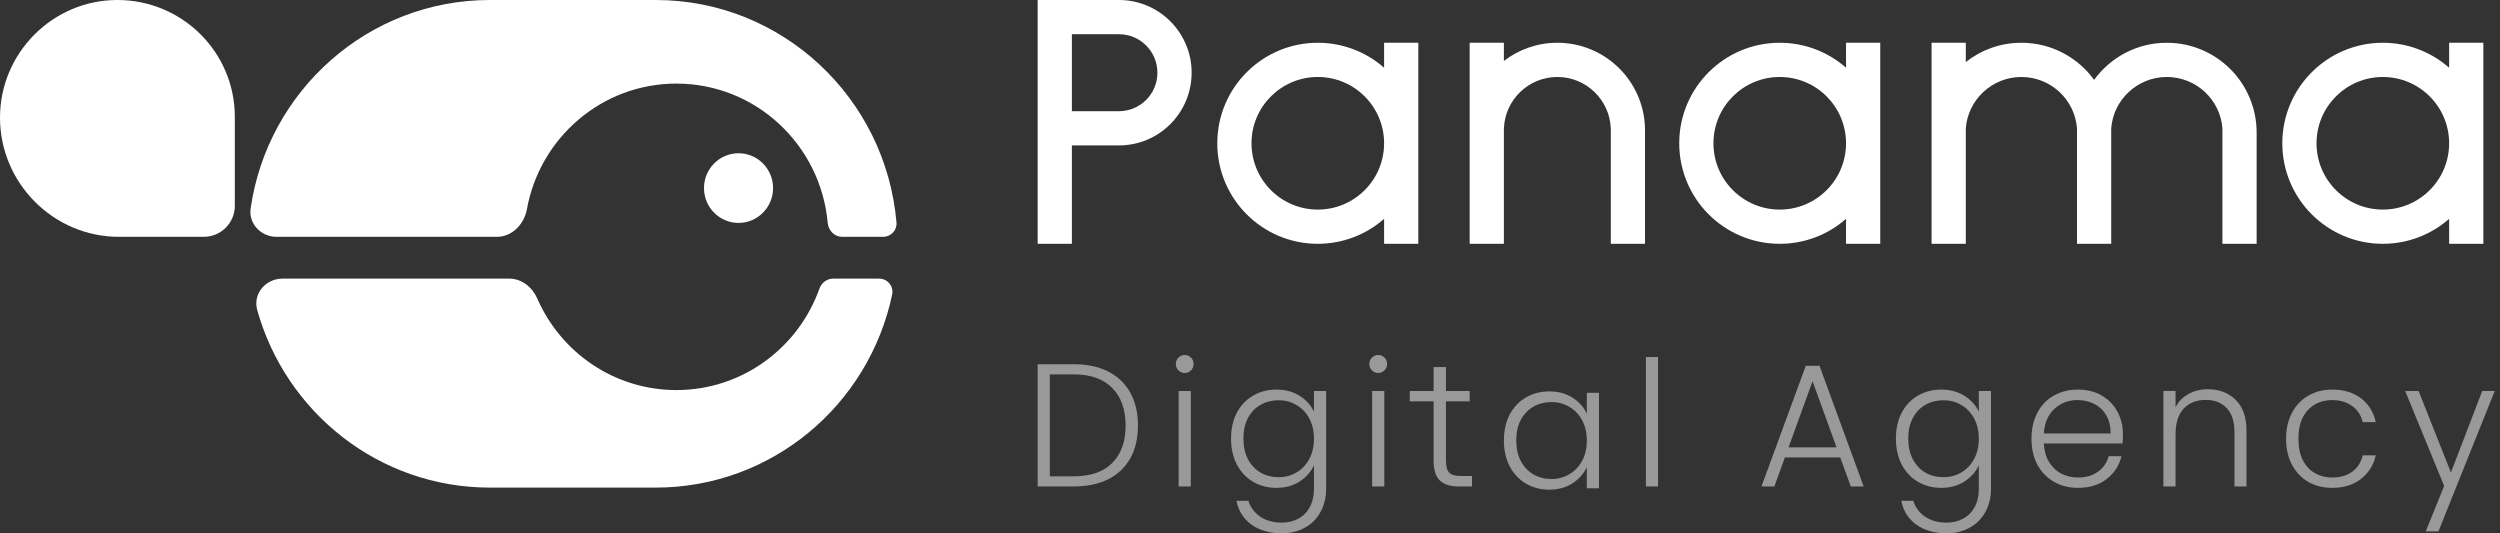
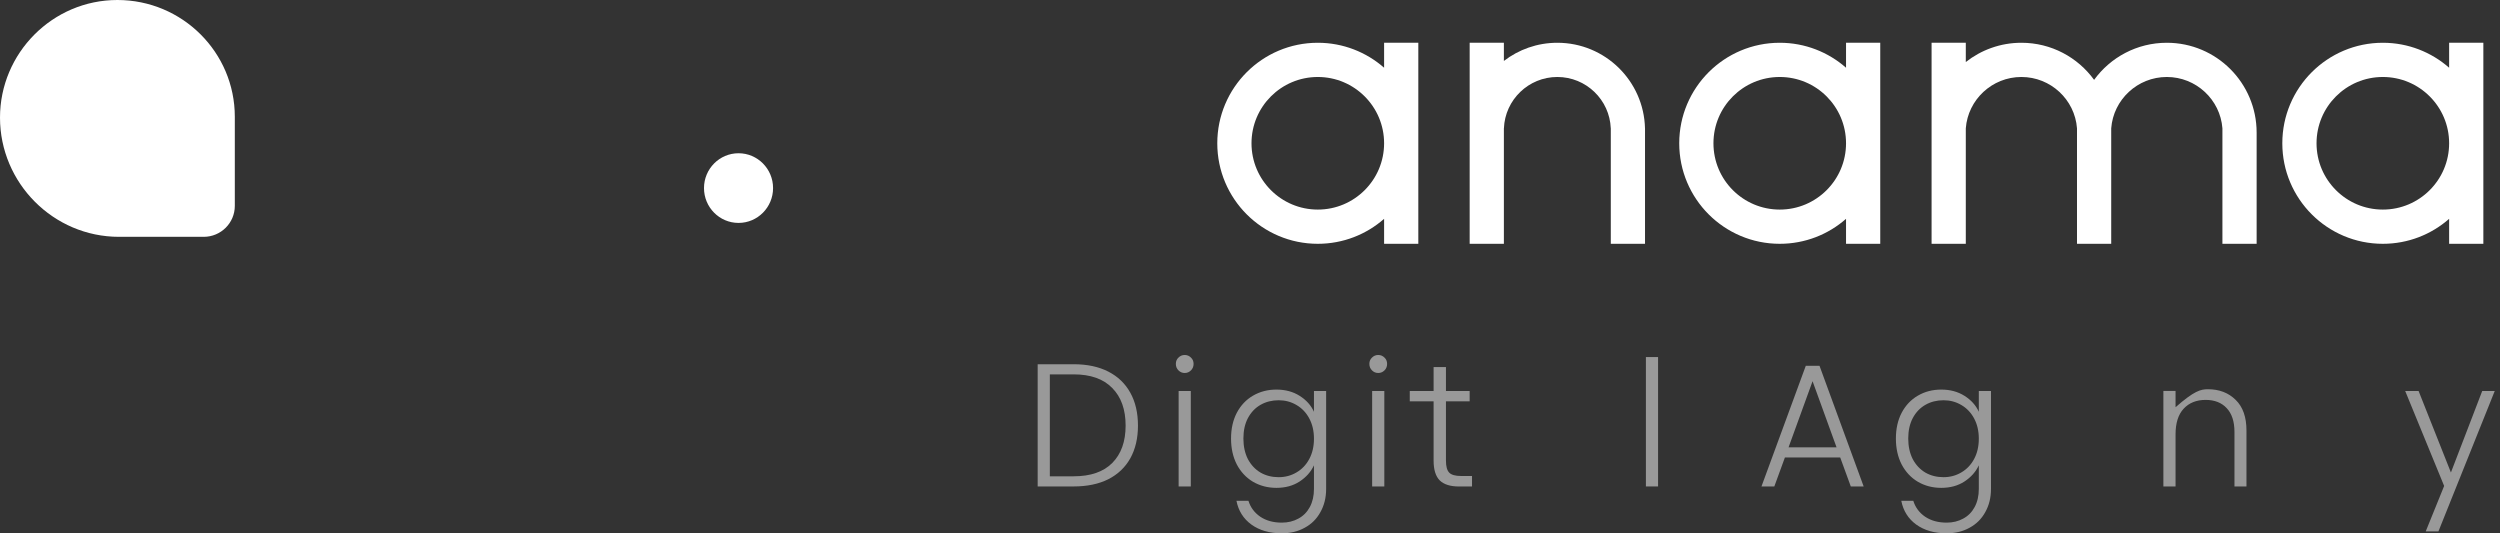
<svg xmlns="http://www.w3.org/2000/svg" width="150" height="32" viewBox="0 0 150 32" fill="none">
  <rect x="0" y="0" width="150" height="32" fill="#333333" stroke="none" />
  <path d="M0 7.056C0 3.186 3.154 0 7.044 0C10.935 0 14.089 3.137 14.089 7.007V12.352C14.089 13.378 13.253 14.21 12.222 14.21H7.143C3.198 14.21 0 10.98 0 7.056Z" fill="white" />
-   <path fill-rule="evenodd" clip-rule="evenodd" d="M53.789 13.351C53.829 13.82 53.452 14.21 52.986 14.21H50.529C50.071 14.21 49.704 13.834 49.663 13.375C49.244 8.688 45.339 5.015 40.584 5.015C36.112 5.015 32.392 8.262 31.616 12.546C31.451 13.455 30.725 14.21 29.81 14.21H16.597C15.663 14.21 14.904 13.429 15.039 12.497C16.063 5.428 22.103 0 29.395 0H39.34C46.924 0 53.148 5.87 53.789 13.351ZM52.741 16.717C53.245 16.717 53.634 17.169 53.53 17.667C52.143 24.287 46.317 29.256 39.34 29.256H29.395C22.751 29.256 17.151 24.75 15.434 18.603C15.16 17.623 15.942 16.717 16.95 16.717H30.556C31.298 16.717 31.935 17.222 32.234 17.907C33.645 21.144 36.852 23.404 40.584 23.404C44.536 23.404 47.901 20.867 49.165 17.32C49.291 16.968 49.613 16.717 49.983 16.717H52.741Z" fill="white" />
  <path d="M42.24 11.285C42.24 10.131 43.168 9.195 44.312 9.195C45.456 9.195 46.384 10.131 46.384 11.285C46.384 12.439 45.456 13.375 44.312 13.375C43.168 13.375 42.24 12.439 42.24 11.285Z" fill="white" />
  <path d="M149.684 23.461L146.305 31.885H145.543L146.649 29.157L144.312 23.461H145.116L147.055 28.35L148.933 23.461H149.684Z" fill="white" fill-opacity="0.5" />
-   <path d="M137.164 26.323C137.164 25.728 137.282 25.211 137.519 24.77C137.755 24.323 138.082 23.98 138.499 23.742C138.916 23.497 139.392 23.375 139.928 23.375C140.63 23.375 141.207 23.55 141.659 23.899C142.118 24.249 142.414 24.725 142.546 25.326H141.763C141.666 24.914 141.454 24.592 141.127 24.361C140.807 24.123 140.408 24.004 139.928 24.004C139.545 24.004 139.201 24.092 138.895 24.267C138.589 24.442 138.346 24.704 138.165 25.053C137.991 25.396 137.905 25.819 137.905 26.323C137.905 26.826 137.991 27.253 138.165 27.603C138.346 27.953 138.589 28.215 138.895 28.39C139.201 28.564 139.545 28.652 139.928 28.652C140.408 28.652 140.807 28.537 141.127 28.306C141.454 28.068 141.666 27.739 141.763 27.32H142.546C142.414 27.907 142.118 28.379 141.659 28.736C141.2 29.093 140.623 29.271 139.928 29.271C139.392 29.271 138.916 29.152 138.499 28.914C138.082 28.669 137.755 28.327 137.519 27.886C137.282 27.438 137.164 26.917 137.164 26.323Z" fill="white" fill-opacity="0.5" />
-   <path d="M132.473 23.354C133.154 23.354 133.71 23.567 134.141 23.994C134.572 24.413 134.788 25.025 134.788 25.829V29.186H134.068V25.913C134.068 25.291 133.912 24.815 133.599 24.486C133.293 24.158 132.872 23.994 132.337 23.994C131.788 23.994 131.35 24.168 131.023 24.518C130.696 24.868 130.533 25.382 130.533 26.06V29.186H129.803V23.458H130.533V24.434C130.714 24.084 130.974 23.819 131.315 23.637C131.656 23.448 132.042 23.354 132.473 23.354Z" fill="white" fill-opacity="0.5" />
-   <path d="M127.375 26.029C127.375 26.281 127.368 26.473 127.354 26.606H122.629C122.65 27.04 122.754 27.41 122.942 27.718C123.13 28.026 123.377 28.26 123.683 28.421C123.988 28.575 124.322 28.652 124.684 28.652C125.157 28.652 125.553 28.537 125.873 28.306C126.2 28.075 126.415 27.764 126.519 27.372H127.291C127.152 27.931 126.853 28.39 126.394 28.746C125.942 29.096 125.372 29.271 124.684 29.271C124.148 29.271 123.669 29.152 123.245 28.914C122.82 28.669 122.487 28.327 122.243 27.886C122.007 27.438 121.889 26.917 121.889 26.323C121.889 25.728 122.007 25.207 122.243 24.76C122.48 24.312 122.81 23.97 123.234 23.732C123.658 23.494 124.141 23.375 124.684 23.375C125.226 23.375 125.699 23.494 126.102 23.732C126.512 23.97 126.825 24.291 127.041 24.697C127.263 25.096 127.375 25.54 127.375 26.029ZM126.634 26.008C126.641 25.582 126.554 25.218 126.373 24.917C126.2 24.616 125.96 24.389 125.654 24.235C125.348 24.081 125.014 24.004 124.652 24.004C124.11 24.004 123.648 24.179 123.265 24.529C122.883 24.879 122.671 25.372 122.629 26.008H126.634Z" fill="white" fill-opacity="0.5" />
+   <path d="M132.473 23.354C133.154 23.354 133.71 23.567 134.141 23.994C134.572 24.413 134.788 25.025 134.788 25.829V29.186H134.068V25.913C134.068 25.291 133.912 24.815 133.599 24.486C133.293 24.158 132.872 23.994 132.337 23.994C131.788 23.994 131.35 24.168 131.023 24.518C130.696 24.868 130.533 25.382 130.533 26.06V29.186H129.803V23.458H130.533V24.434C131.656 23.448 132.042 23.354 132.473 23.354Z" fill="white" fill-opacity="0.5" />
  <path d="M116.476 23.375C117.011 23.375 117.477 23.501 117.874 23.753C118.27 24.004 118.555 24.323 118.729 24.707V23.459H119.459V29.334C119.459 29.858 119.344 30.323 119.115 30.729C118.892 31.135 118.579 31.446 118.176 31.663C117.773 31.887 117.314 31.998 116.799 31.998C116.069 31.998 115.461 31.824 114.974 31.474C114.494 31.124 114.195 30.649 114.077 30.047H114.797C114.922 30.446 115.158 30.764 115.506 31.002C115.861 31.24 116.292 31.358 116.799 31.358C117.168 31.358 117.498 31.278 117.79 31.117C118.082 30.963 118.312 30.733 118.478 30.425C118.645 30.117 118.729 29.753 118.729 29.334V27.918C118.548 28.309 118.259 28.634 117.863 28.893C117.474 29.145 117.011 29.271 116.476 29.271C115.955 29.271 115.485 29.148 115.068 28.904C114.658 28.659 114.334 28.313 114.098 27.865C113.869 27.418 113.754 26.9 113.754 26.312C113.754 25.725 113.869 25.211 114.098 24.77C114.334 24.323 114.658 23.98 115.068 23.742C115.485 23.497 115.955 23.375 116.476 23.375ZM118.729 26.323C118.729 25.861 118.635 25.456 118.447 25.106C118.259 24.756 118.002 24.487 117.675 24.298C117.356 24.109 117.001 24.015 116.612 24.015C116.208 24.015 115.847 24.106 115.527 24.288C115.207 24.47 114.953 24.735 114.766 25.085C114.585 25.428 114.494 25.837 114.494 26.312C114.494 26.781 114.585 27.194 114.766 27.55C114.953 27.9 115.207 28.169 115.527 28.358C115.847 28.54 116.208 28.631 116.612 28.631C117.001 28.631 117.356 28.537 117.675 28.348C118.002 28.159 118.259 27.89 118.447 27.54C118.635 27.19 118.729 26.785 118.729 26.323Z" fill="white" fill-opacity="0.5" />
  <path d="M110.412 27.446H107.095L106.459 29.188H105.688L108.347 21.949H109.171L111.82 29.188H111.048L110.412 27.446ZM110.193 26.838L108.754 22.872L107.314 26.838H110.193Z" fill="white" fill-opacity="0.5" />
  <path d="M99.484 21.424V29.187H98.754V21.424H99.484Z" fill="white" fill-opacity="0.5" />
-   <path d="M90.234 26.422C90.234 25.834 90.349 25.32 90.579 24.88C90.815 24.432 91.138 24.089 91.549 23.852C91.966 23.607 92.435 23.484 92.957 23.484C93.499 23.484 93.965 23.61 94.354 23.862C94.75 24.114 95.035 24.436 95.209 24.827V23.568H95.939V29.296H95.209V28.027C95.028 28.419 94.74 28.744 94.344 29.003C93.954 29.254 93.488 29.38 92.946 29.38C92.431 29.38 91.966 29.258 91.549 29.013C91.138 28.768 90.815 28.422 90.579 27.974C90.349 27.527 90.234 27.009 90.234 26.422ZM95.209 26.432C95.209 25.971 95.115 25.565 94.928 25.215C94.74 24.866 94.483 24.596 94.156 24.408C93.836 24.219 93.481 24.124 93.092 24.124C92.689 24.124 92.327 24.215 92.007 24.397C91.688 24.579 91.434 24.845 91.246 25.194C91.065 25.537 90.975 25.946 90.975 26.422C90.975 26.89 91.065 27.303 91.246 27.66C91.434 28.009 91.688 28.279 92.007 28.468C92.327 28.649 92.689 28.74 93.092 28.74C93.481 28.74 93.836 28.646 94.156 28.457C94.483 28.268 94.74 27.999 94.928 27.649C95.115 27.299 95.209 26.894 95.209 26.432Z" fill="white" fill-opacity="0.5" />
  <path d="M86.757 24.08V27.636C86.757 27.986 86.823 28.227 86.955 28.36C87.087 28.493 87.32 28.559 87.654 28.559H88.321V29.189H87.539C87.025 29.189 86.642 29.07 86.392 28.832C86.142 28.587 86.016 28.189 86.016 27.636V24.08H84.586V23.461H86.016V22.023H86.757V23.461H88.179V24.08H86.757Z" fill="white" fill-opacity="0.5" />
  <path d="M82.694 22.379C82.548 22.379 82.423 22.327 82.319 22.222C82.214 22.117 82.162 21.988 82.162 21.834C82.162 21.68 82.214 21.554 82.319 21.456C82.423 21.351 82.548 21.299 82.694 21.299C82.84 21.299 82.965 21.351 83.07 21.456C83.174 21.554 83.226 21.68 83.226 21.834C83.226 21.988 83.174 22.117 83.07 22.222C82.965 22.327 82.84 22.379 82.694 22.379ZM83.059 23.46V29.188H82.329V23.46H83.059Z" fill="white" fill-opacity="0.5" />
  <path d="M76.585 23.375C77.121 23.375 77.587 23.501 77.983 23.753C78.379 24.004 78.664 24.323 78.838 24.707V23.459H79.568V29.334C79.568 29.858 79.453 30.323 79.224 30.729C79.001 31.135 78.689 31.446 78.285 31.663C77.882 31.887 77.423 31.998 76.909 31.998C76.179 31.998 75.57 31.824 75.084 31.474C74.604 31.124 74.305 30.649 74.187 30.047H74.906C75.031 30.446 75.268 30.764 75.615 31.002C75.97 31.24 76.401 31.358 76.909 31.358C77.277 31.358 77.607 31.278 77.9 31.117C78.192 30.963 78.421 30.733 78.588 30.425C78.755 30.117 78.838 29.753 78.838 29.334V27.918C78.657 28.309 78.369 28.634 77.972 28.893C77.583 29.145 77.121 29.271 76.585 29.271C76.064 29.271 75.595 29.148 75.177 28.904C74.767 28.659 74.444 28.313 74.207 27.865C73.978 27.418 73.863 26.9 73.863 26.312C73.863 25.725 73.978 25.211 74.207 24.77C74.444 24.323 74.767 23.98 75.177 23.742C75.595 23.497 76.064 23.375 76.585 23.375ZM78.838 26.323C78.838 25.861 78.744 25.456 78.556 25.106C78.369 24.756 78.112 24.487 77.785 24.298C77.465 24.109 77.11 24.015 76.721 24.015C76.318 24.015 75.956 24.106 75.636 24.288C75.316 24.47 75.063 24.735 74.875 25.085C74.694 25.428 74.604 25.837 74.604 26.312C74.604 26.781 74.694 27.194 74.875 27.55C75.063 27.9 75.316 28.169 75.636 28.358C75.956 28.54 76.318 28.631 76.721 28.631C77.11 28.631 77.465 28.537 77.785 28.348C78.112 28.159 78.369 27.89 78.556 27.54C78.744 27.19 78.838 26.785 78.838 26.323Z" fill="white" fill-opacity="0.5" />
  <path d="M71.083 22.379C70.937 22.379 70.811 22.327 70.707 22.222C70.603 22.117 70.551 21.988 70.551 21.834C70.551 21.68 70.603 21.554 70.707 21.456C70.811 21.351 70.937 21.299 71.083 21.299C71.229 21.299 71.354 21.351 71.458 21.456C71.562 21.554 71.615 21.68 71.615 21.834C71.615 21.988 71.562 22.117 71.458 22.222C71.354 22.327 71.229 22.379 71.083 22.379ZM71.448 23.46V29.188H70.718V23.46H71.448Z" fill="white" fill-opacity="0.5" />
  <path d="M64.419 21.854C65.225 21.854 65.917 22 66.494 22.294C67.071 22.588 67.513 23.011 67.819 23.564C68.125 24.116 68.278 24.773 68.278 25.536C68.278 26.291 68.125 26.945 67.819 27.498C67.513 28.043 67.071 28.463 66.494 28.756C65.917 29.043 65.225 29.187 64.419 29.187H62.26V21.854H64.419ZM64.419 28.578C65.434 28.578 66.206 28.312 66.734 27.781C67.269 27.242 67.537 26.494 67.537 25.536C67.537 24.571 67.269 23.819 66.734 23.28C66.206 22.735 65.434 22.462 64.419 22.462H62.99V28.578H64.419Z" fill="white" fill-opacity="0.5" />
  <path fill-rule="evenodd" clip-rule="evenodd" d="M146.948 8.597C146.948 10.794 145.167 12.575 142.97 12.575C140.773 12.575 138.992 10.794 138.992 8.597C138.992 6.4 140.773 4.619 142.97 4.619C145.167 4.619 146.948 6.4 146.948 8.597ZM146.948 4.064C145.886 3.132 144.494 2.566 142.97 2.566C139.64 2.566 136.939 5.266 136.939 8.597C136.939 11.928 139.64 14.628 142.97 14.628C144.494 14.628 145.886 14.063 146.948 13.13V14.628H149.001V8.597V2.566H146.948V4.064Z" fill="white" />
  <path fill-rule="evenodd" clip-rule="evenodd" d="M117.948 7.699V7.956V12.188V14.628H115.895V7.956V2.566H117.948V3.723C118.865 2.999 120.024 2.566 121.284 2.566C123.078 2.566 124.667 3.443 125.646 4.791C126.626 3.443 128.215 2.566 130.009 2.566C132.985 2.566 135.398 4.979 135.398 7.956V14.628H133.345V12.188V7.956V7.699C133.214 5.976 131.765 4.619 130.009 4.619C128.253 4.619 126.804 5.976 126.673 7.699V7.956V12.188V14.628H124.62V12.188V7.956V7.699C124.489 5.976 123.04 4.619 121.284 4.619C119.528 4.619 118.079 5.976 117.948 7.699Z" fill="white" />
  <path fill-rule="evenodd" clip-rule="evenodd" d="M110.762 8.597C110.762 10.794 108.981 12.575 106.785 12.575C104.588 12.575 102.807 10.794 102.807 8.597C102.807 6.4 104.588 4.619 106.785 4.619C108.981 4.619 110.762 6.4 110.762 8.597ZM110.762 4.064C109.701 3.132 108.309 2.566 106.785 2.566C103.454 2.566 100.754 5.266 100.754 8.597C100.754 11.928 103.454 14.628 106.785 14.628C108.309 14.628 109.701 14.063 110.762 13.13V14.628H112.815V8.597V2.566H110.762V4.064Z" fill="white" />
  <path fill-rule="evenodd" clip-rule="evenodd" d="M96.646 7.699C96.579 5.987 95.169 4.619 93.441 4.619C91.712 4.619 90.303 5.987 90.235 7.699H90.233V7.827V11.997V14.628H88.18V7.827V2.566H90.233V3.657C91.121 2.973 92.233 2.566 93.441 2.566C96.303 2.566 98.632 4.853 98.7 7.699H98.701V7.827V14.628H96.648V11.997V7.827V7.699H96.646Z" fill="white" />
  <path fill-rule="evenodd" clip-rule="evenodd" d="M83.046 8.597C83.046 10.794 81.265 12.575 79.068 12.575C76.871 12.575 75.09 10.794 75.09 8.597C75.09 6.4 76.871 4.619 79.068 4.619C81.265 4.619 83.046 6.4 83.046 8.597ZM83.046 4.064C81.984 3.132 80.592 2.566 79.068 2.566C75.737 2.566 73.037 5.266 73.037 8.597C73.037 11.928 75.737 14.628 79.068 14.628C80.592 14.628 81.984 14.063 83.046 13.13V14.628H85.099V8.597V2.566H83.046V4.064Z" fill="white" />
-   <path fill-rule="evenodd" clip-rule="evenodd" d="M62.26 0H64.313H67.136C69.545 0 71.498 1.953 71.498 4.363C71.498 6.772 69.545 8.725 67.136 8.725H64.313V14.628H62.26V8.725V6.672V2.053V0ZM67.136 6.672H64.313V2.053H67.136C68.411 2.053 69.445 3.087 69.445 4.363C69.445 5.638 68.411 6.672 67.136 6.672Z" fill="white" />
</svg>